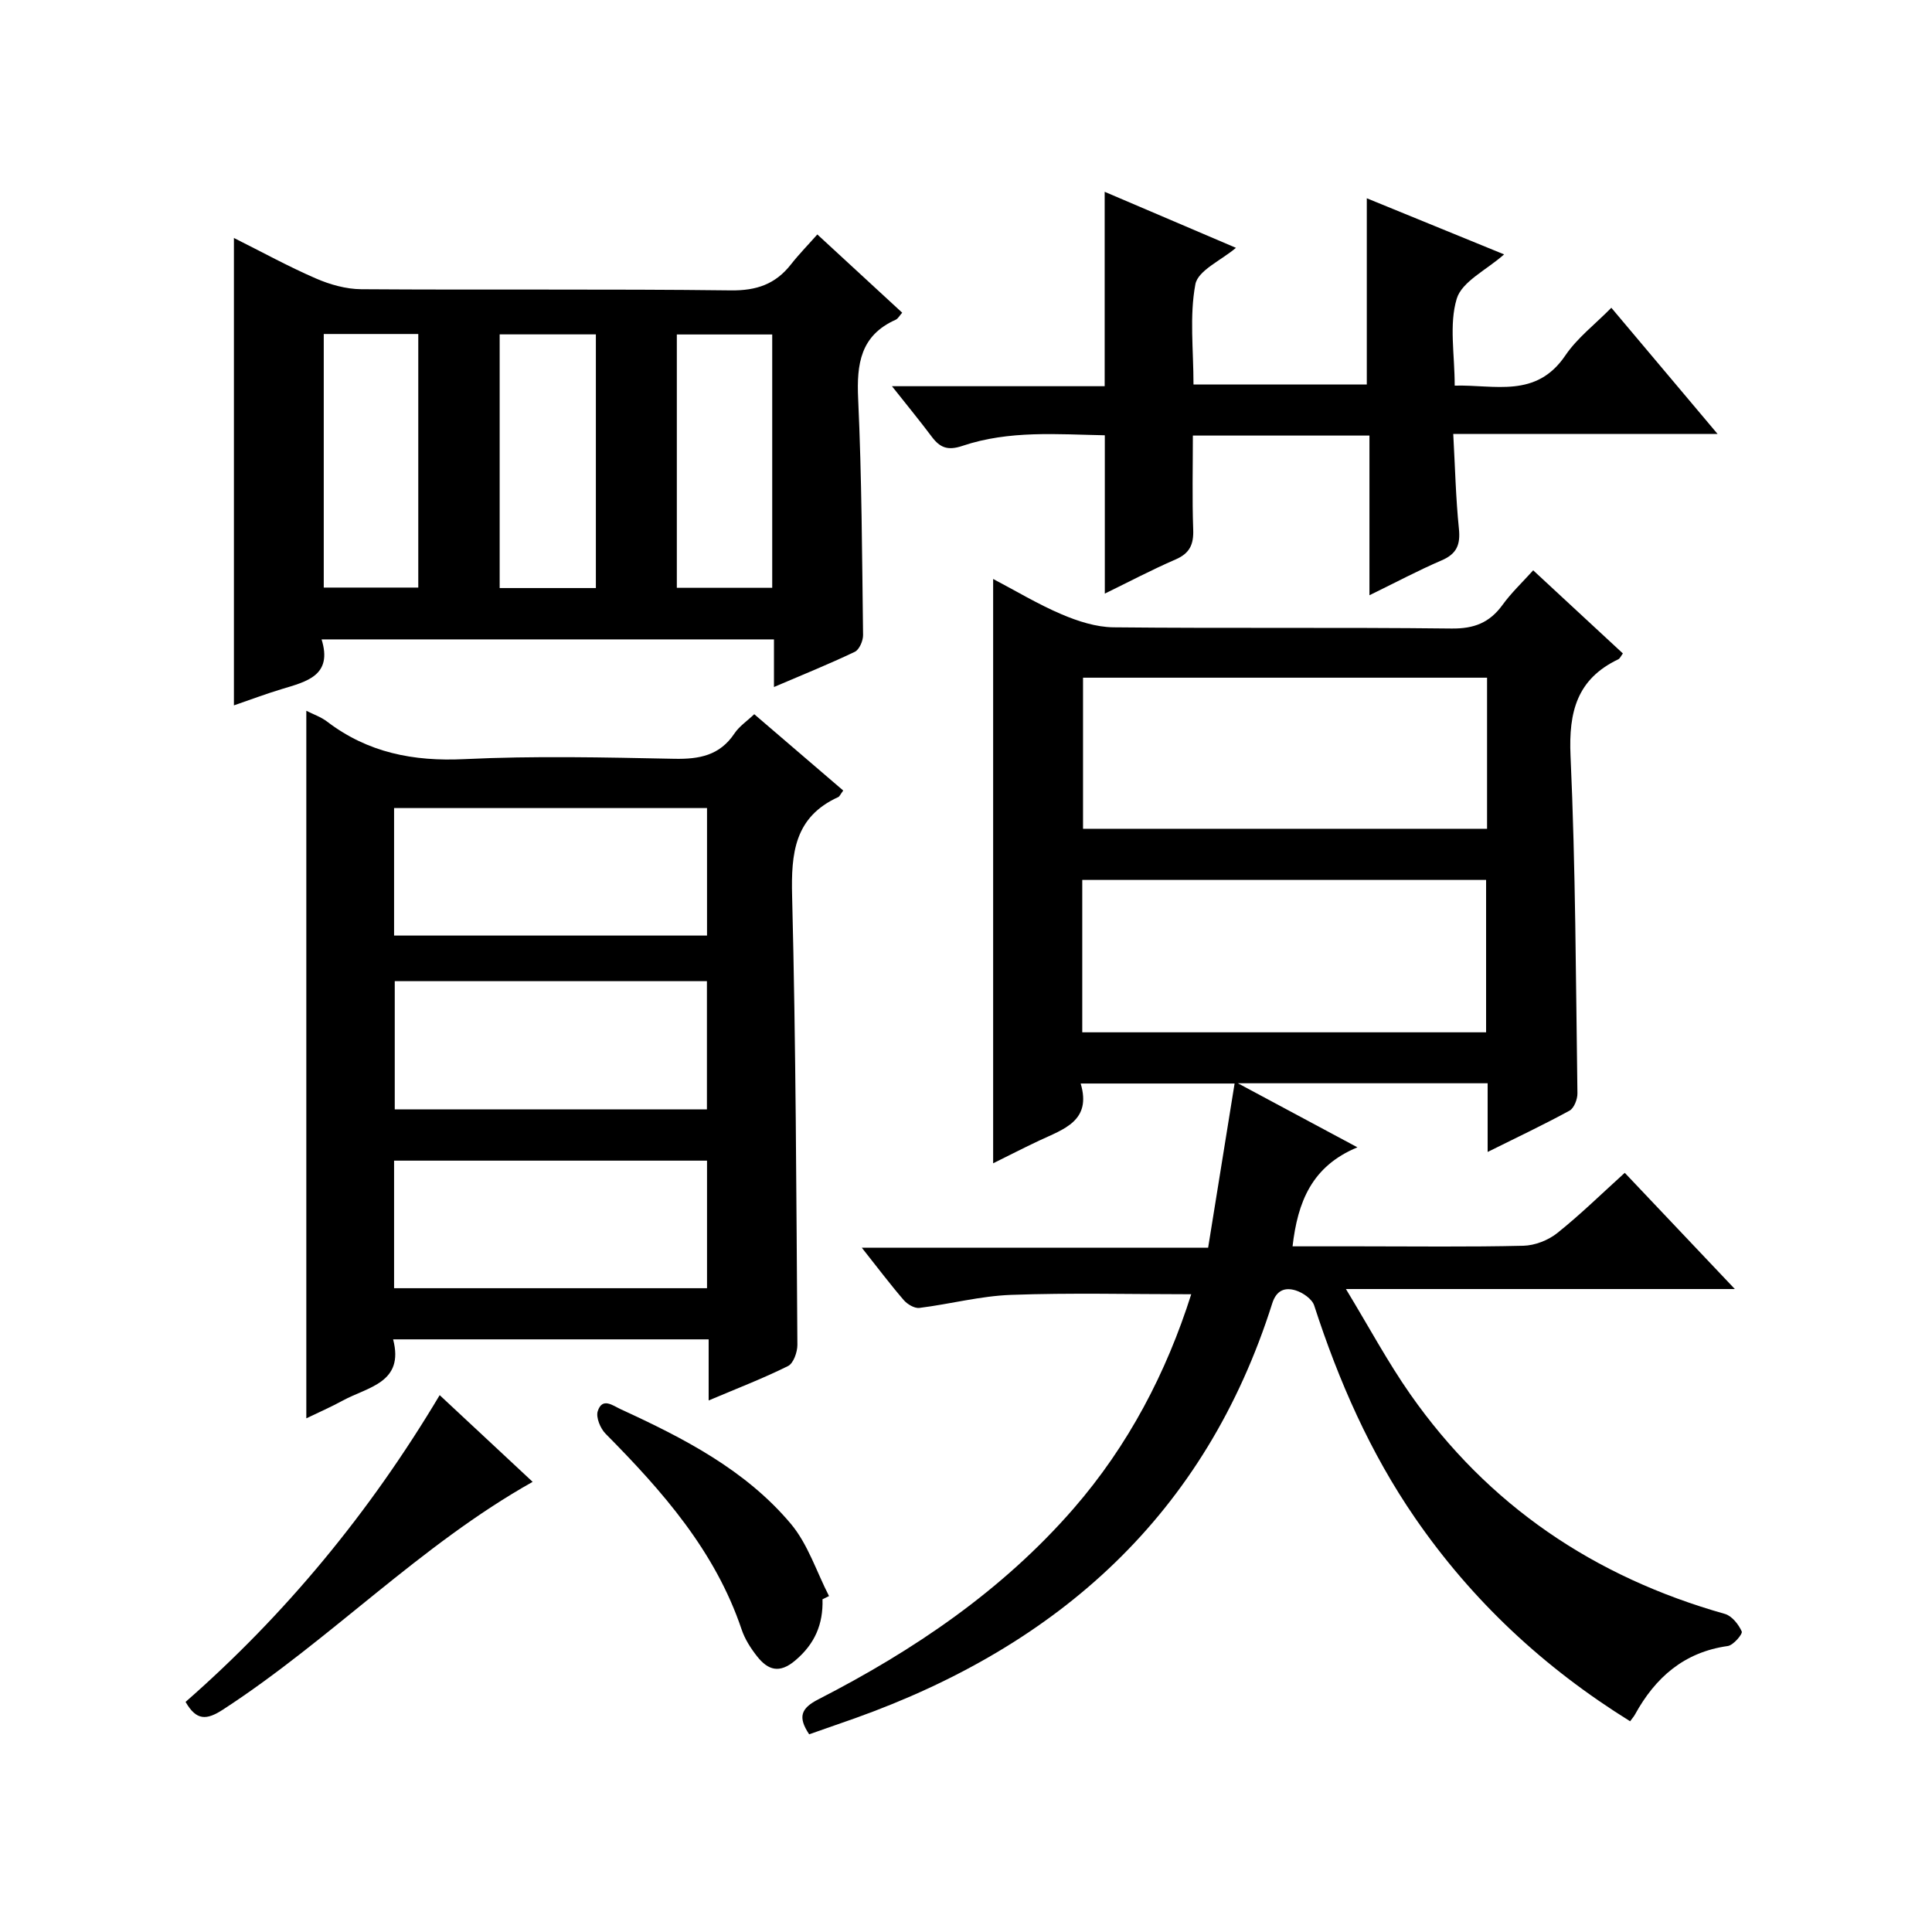
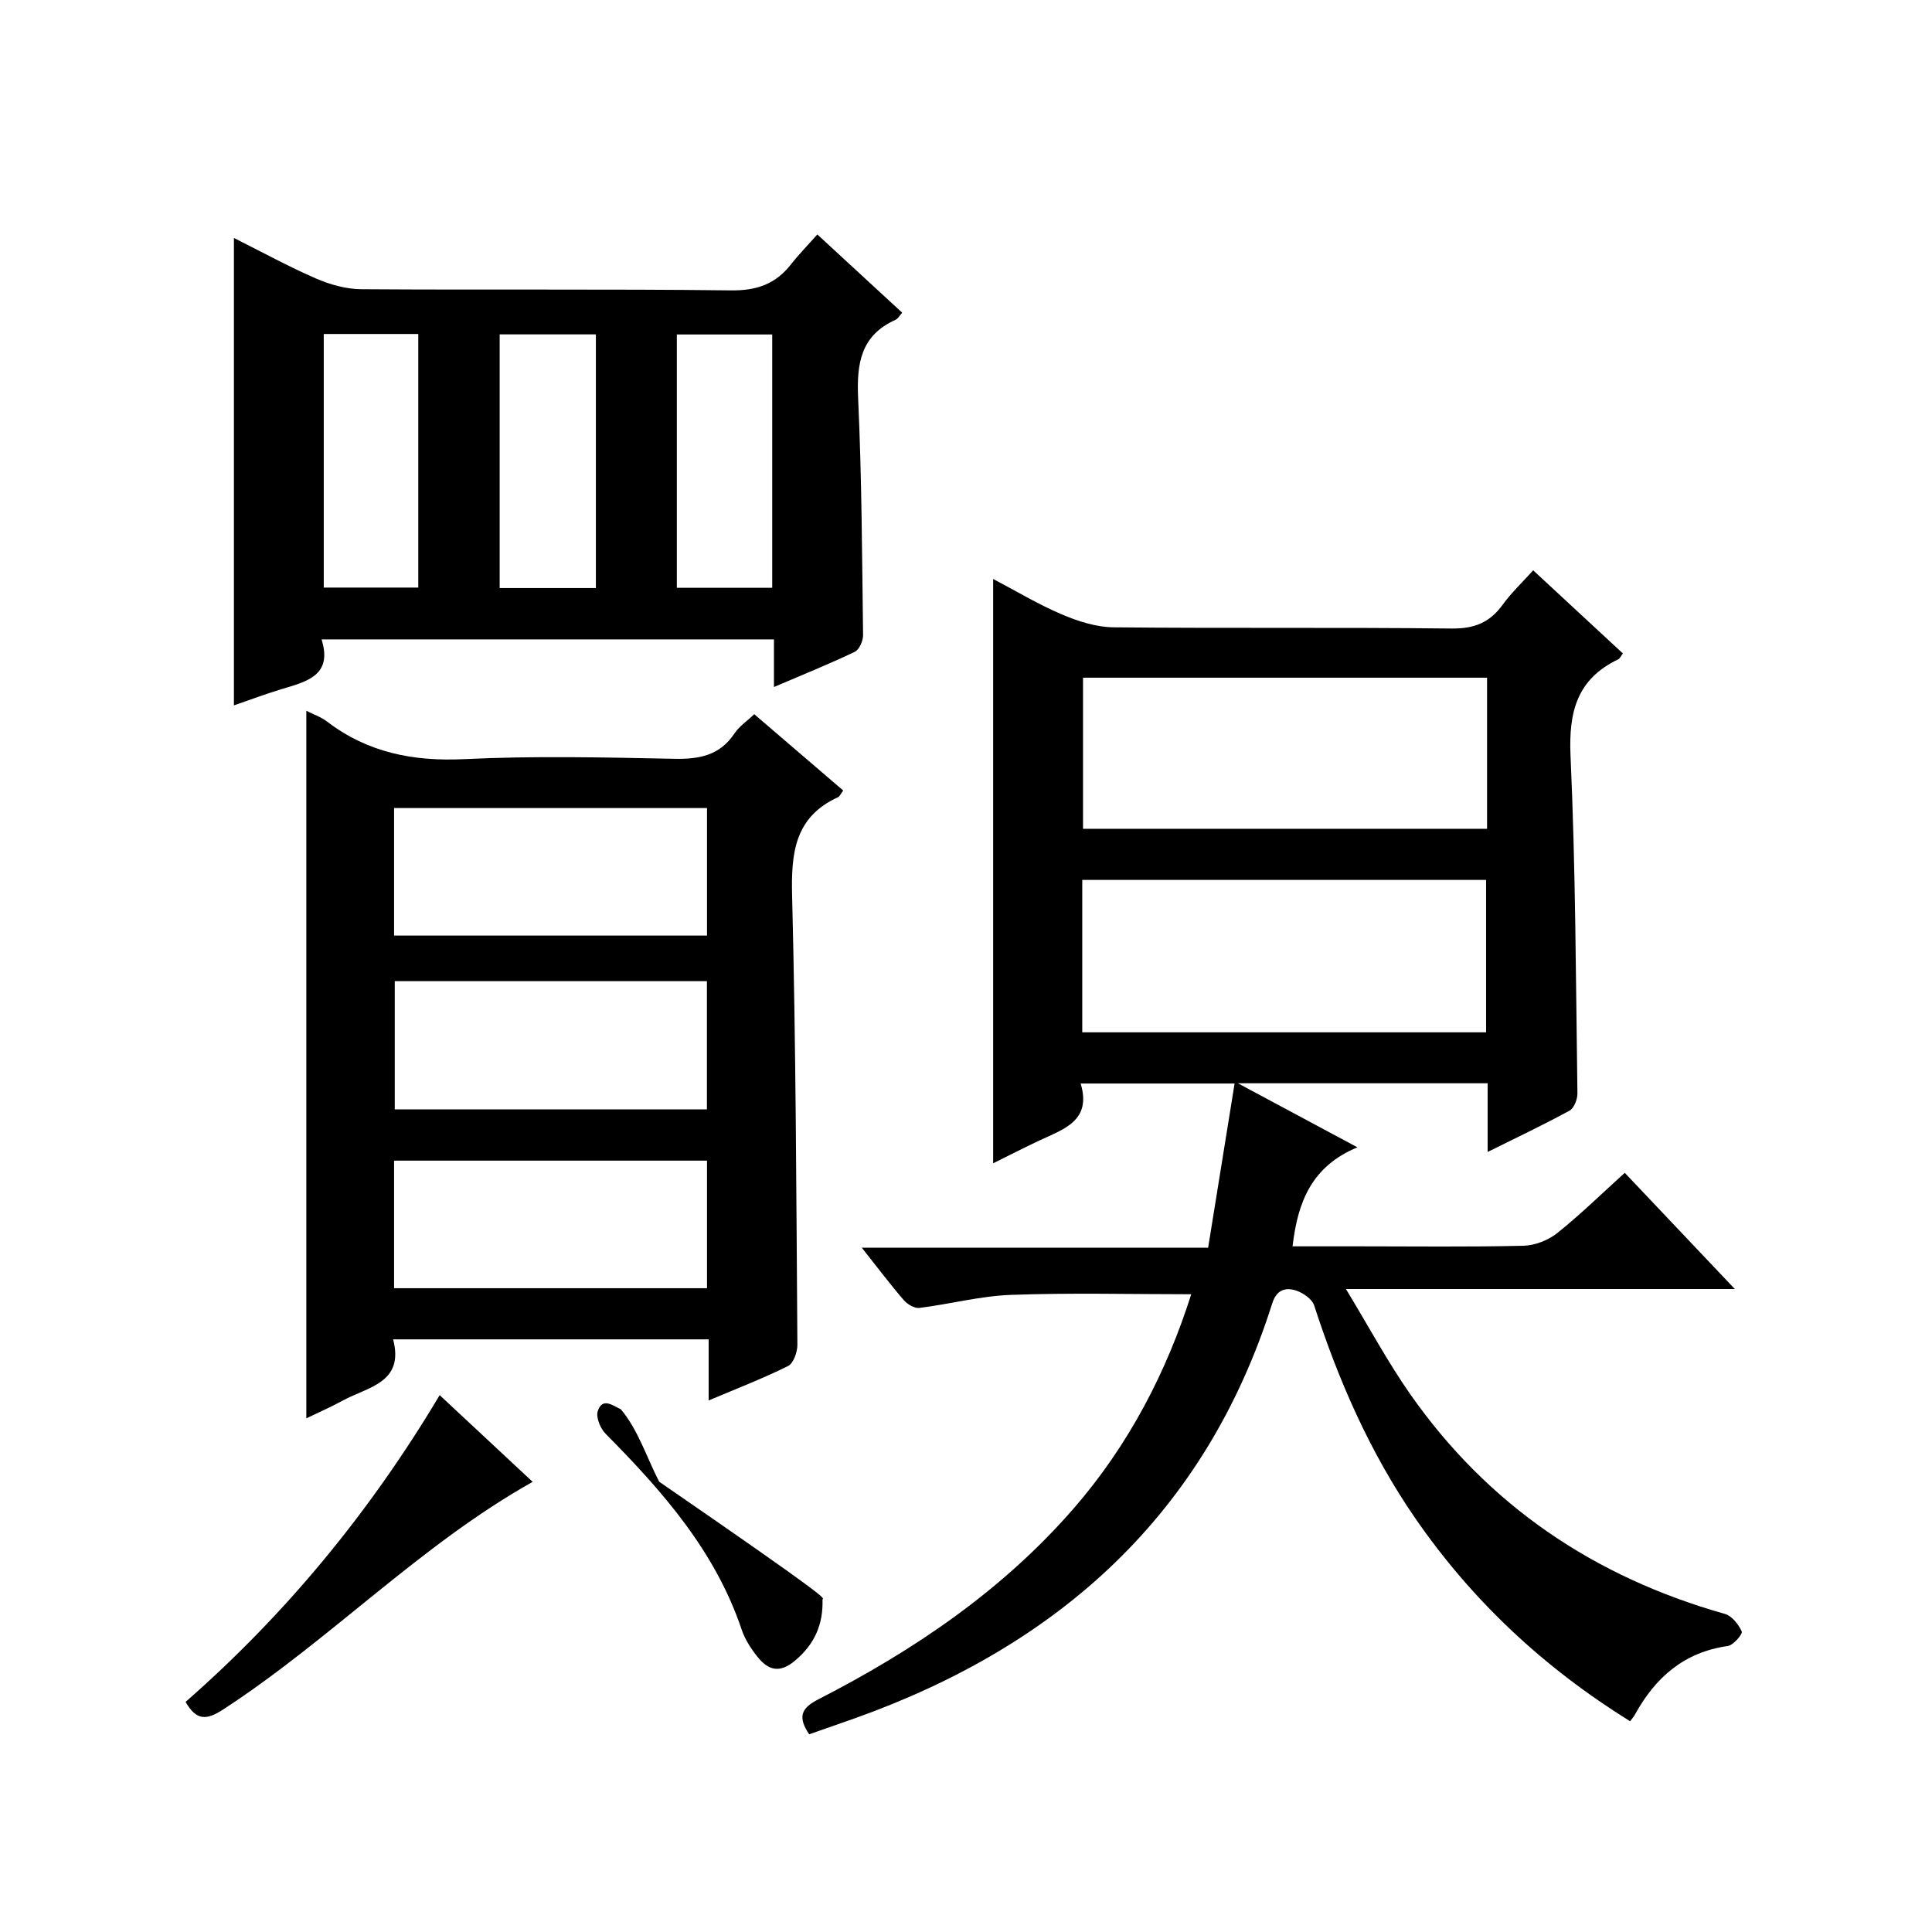
<svg xmlns="http://www.w3.org/2000/svg" version="1.1" id="ZDIC" x="0px" y="0px" viewBox="0 0 400 400" style="enable-background:new 0 0 400 400;" xml:space="preserve">
  <g>
    <path d="M167.53,359.07c-2.38-3.57-1.72-5.38,1.88-7.23c19.82-10.16,38.08-22.52,52.83-39.47c11.4-13.11,19.25-28.2,24.39-44.41   c-12.57,0-24.95-0.32-37.31,0.13c-6.34,0.23-12.62,1.91-18.96,2.7c-1.02,0.13-2.5-0.75-3.25-1.62c-2.82-3.27-5.42-6.73-8.68-10.84   c24.02,0,47.35,0,71.7,0c1.85-11.47,3.63-22.51,5.48-34c-11.05,0-21.12,0-31.87,0c2.32,7.74-3.53,9.44-8.59,11.82   c-3.14,1.47-6.22,3.07-9.53,4.7c0-40.3,0-80.29,0-120.98c4.71,2.47,9.28,5.23,14.16,7.31c3.38,1.44,7.15,2.66,10.76,2.7   c23.33,0.24,46.66-0.02,69.99,0.25c4.66,0.05,7.87-1.2,10.55-4.89c1.83-2.53,4.15-4.71,6.35-7.16c6.31,5.85,12.41,11.5,18.57,17.21   c-0.4,0.52-0.6,1.05-0.97,1.22c-8.53,4.08-10.27,10.86-9.87,19.93c1.05,23.28,1.1,46.61,1.43,69.92c0.02,1.22-0.7,3.08-1.64,3.59   c-5.31,2.9-10.79,5.49-16.95,8.55c0-5.2,0-9.6,0-14.22c-17.07,0-33.62,0-51.71,0c8.73,4.67,16.2,8.68,24.75,13.26   c-9.49,3.93-12.37,11.34-13.43,20.5c4.64,0,9.22,0,13.8,0c11.33,0,22.67,0.15,33.99-0.12c2.38-0.06,5.12-1.12,6.99-2.61   c4.79-3.82,9.19-8.14,14-12.49c7.49,7.91,14.78,15.6,22.79,24.06c-26.89,0-52.88,0-80.52,0c4.87,8.03,8.69,15.17,13.3,21.75   c16.14,23.07,38.14,37.88,65.15,45.51c1.45,0.41,2.85,2.17,3.5,3.64c0.23,0.52-1.74,2.85-2.89,3.01c-9.05,1.27-15,6.51-19.22,14.19   c-0.24,0.43-0.57,0.8-1,1.39c-17.87-11.1-32.7-24.94-44.49-42.04c-9.35-13.56-15.86-28.43-20.92-44.04   c-0.44-1.35-2.35-2.67-3.85-3.13c-2.13-0.65-3.95-0.12-4.84,2.7c-13.82,43.63-44.1,70.78-86.34,85.87   C173.99,356.81,170.89,357.89,167.53,359.07z M307.88,140.31c-28.22,0-55.95,0-83.65,0c0,10.7,0,21.07,0,31.28   c28.14,0,55.86,0,83.65,0C307.88,161.03,307.88,150.89,307.88,140.31z M224.07,182.18c0,10.76,0,21.02,0,31.55   c27.97,0,55.7,0,83.61,0c0-10.62,0-20.99,0-31.55C279.75,182.18,252.15,182.18,224.07,182.18z" />
    <path d="M174.58,163.67c-0.62,0.85-0.76,1.23-1.02,1.35c-9.07,4.13-9.79,11.6-9.56,20.52c0.78,30.95,0.87,61.93,1.09,92.89   c0.01,1.5-0.81,3.83-1.93,4.39c-5.14,2.56-10.52,4.62-16.44,7.13c0-4.53,0-8.45,0-12.65c-21.88,0-43.28,0-65.33,0   c2.36,9-5.21,9.83-10.42,12.67c-2.43,1.33-4.99,2.44-7.55,3.68c0-48.94,0-97.57,0-146.49c1.44,0.73,3.03,1.27,4.29,2.23   c8.45,6.45,17.87,8.29,28.44,7.78c14.46-0.7,28.97-0.36,43.46-0.07c5.18,0.1,9.41-0.68,12.46-5.26c0.98-1.47,2.57-2.52,4.09-3.97   C162.34,153.17,168.36,158.33,174.58,163.67z M81.59,193.7c21.91,0,43.29,0,64.79,0c0-9.01,0-17.72,0-26.4   c-21.77,0-43.15,0-64.79,0C81.59,176.17,81.59,184.76,81.59,193.7z M81.73,203.14c0,9.19,0,17.9,0,26.55c21.78,0,43.17,0,64.63,0   c0-9.02,0-17.73,0-26.55C124.7,203.14,103.42,203.14,81.73,203.14z M81.59,266.71c21.9,0,43.29,0,64.79,0c0-9.01,0-17.72,0-26.41   c-21.76,0-43.15,0-64.79,0C81.59,249.18,81.59,257.76,81.59,266.71z" />
    <path d="M48.43,49.27c5.77,2.88,11.25,5.9,16.97,8.38c2.92,1.27,6.25,2.21,9.41,2.23c25.5,0.18,51.01-0.07,76.5,0.24   c5.33,0.07,9.24-1.29,12.45-5.38c1.64-2.09,3.51-4,5.46-6.2c6.12,5.64,11.74,10.82,17.57,16.2c-0.54,0.6-0.86,1.24-1.37,1.47   c-7.27,3.25-8.08,9.14-7.75,16.33c0.75,16.3,0.81,32.63,1.02,48.95c0.01,1.18-0.78,3.01-1.71,3.46c-5.32,2.54-10.8,4.75-16.74,7.29   c0-3.59,0-6.53,0-9.86c-31.24,0-62.13,0-93.66,0c2.33,7.48-3.08,8.73-8.26,10.29c-3.28,0.99-6.49,2.2-9.89,3.37   C48.43,113.8,48.43,81.91,48.43,49.27z M123.37,121.75c0-17.8,0-35.15,0-52.52c-6.8,0-13.23,0-19.92,0c0,17.59,0,34.94,0,52.52   C110.17,121.75,116.59,121.75,123.37,121.75z M67.03,69.15c0,17.83,0,35.18,0,52.5c6.81,0,13.2,0,19.57,0c0-17.69,0-35.05,0-52.5   C79.94,69.15,73.66,69.15,67.03,69.15z M159.88,69.25c-6.79,0-13.19,0-19.75,0c0,17.62,0,34.97,0,52.45c6.72,0,13.11,0,19.75,0   C159.88,104.2,159.88,86.96,159.88,69.25z" />
-     <path d="M333.61,63.72c7.32,8.7,14.34,17.03,22,26.13c-18.64,0-36.2,0-54.73,0c0.38,6.83,0.52,13.24,1.17,19.6   c0.34,3.3-0.43,5.22-3.58,6.57c-4.82,2.07-9.47,4.55-14.94,7.22c0-11.43,0-22.17,0-33.06c-12.36,0-24.14,0-36.56,0   c0,6.61-0.16,13.05,0.07,19.47c0.11,3.05-0.7,4.9-3.63,6.17c-4.98,2.16-9.79,4.7-14.67,7.08c0-10.92,0-21.52,0-32.78   c-9.72-0.18-19.78-1.08-29.5,2.2c-3,1.01-4.62,0.38-6.32-1.89c-2.45-3.27-5.05-6.43-8.25-10.47c15.4,0,29.78,0,44.04,0   c0-13.62,0-26.7,0-40.25c9.02,3.85,18.05,7.7,27.18,11.6c-3.05,2.6-7.86,4.67-8.4,7.55c-1.24,6.58-0.39,13.55-0.39,20.74   c12.03,0,23.92,0,35.88,0c0-12.71,0-25.45,0-38.55c9.28,3.79,18.63,7.62,28.43,11.62c-3.67,3.25-8.73,5.61-9.81,9.18   c-1.61,5.33-0.42,11.5-0.42,17.99c8.28-0.23,16.85,2.7,22.91-6.25C326.55,69.96,330.24,67.15,333.61,63.72z" />
    <path d="M91.03,288.85c6.91,6.45,13.23,12.34,19.25,17.95c-23.34,13.11-41.85,32.67-64.08,47.13c-3.44,2.24-5.53,2.35-7.78-1.57   C59.1,334.25,76.55,313.13,91.03,288.85z" />
-     <path d="M170.29,331.11c0.16,5.14-1.58,9.24-5.64,12.67c-3.28,2.78-5.64,2-7.88-0.82c-1.32-1.67-2.55-3.58-3.22-5.58   c-5.47-16.26-16.41-28.66-28.17-40.54c-1.08-1.09-2.04-3.4-1.62-4.68c0.95-2.92,3.09-1.16,4.78-0.38   c13.02,5.98,25.79,12.54,35.17,23.68c3.56,4.22,5.34,9.95,7.93,14.99C171.19,330.68,170.74,330.89,170.29,331.11z" />
+     <path d="M170.29,331.11c0.16,5.14-1.58,9.24-5.64,12.67c-3.28,2.78-5.64,2-7.88-0.82c-1.32-1.67-2.55-3.58-3.22-5.58   c-5.47-16.26-16.41-28.66-28.17-40.54c-1.08-1.09-2.04-3.4-1.62-4.68c0.95-2.92,3.09-1.16,4.78-0.38   c3.56,4.22,5.34,9.95,7.93,14.99C171.19,330.68,170.74,330.89,170.29,331.11z" />
  </g>
</svg>